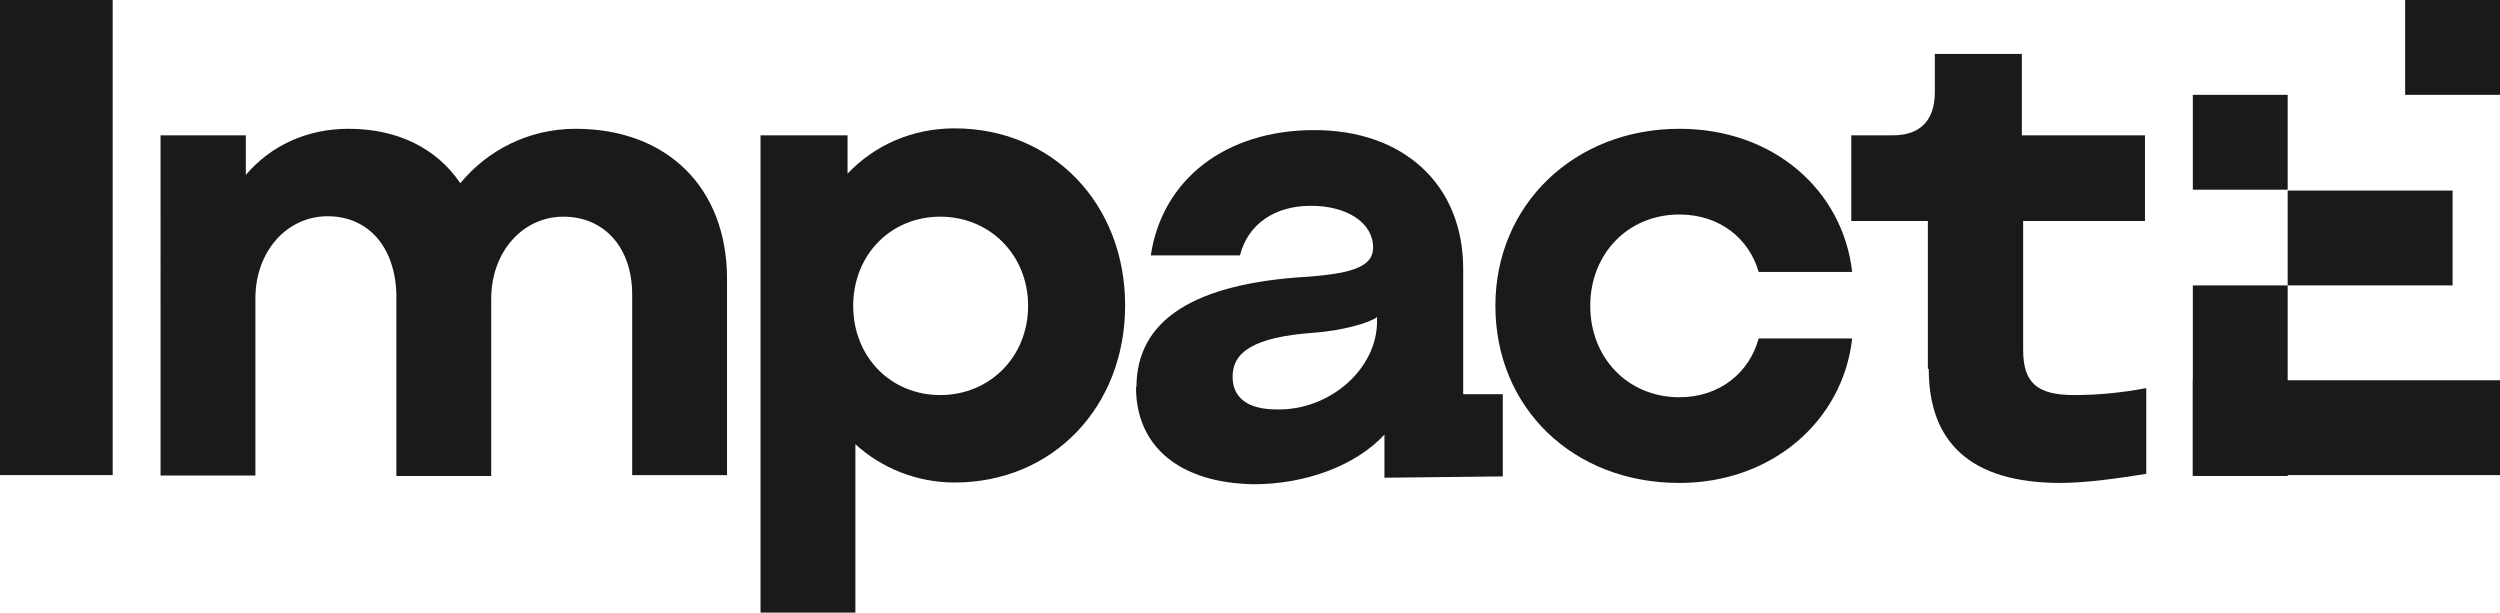
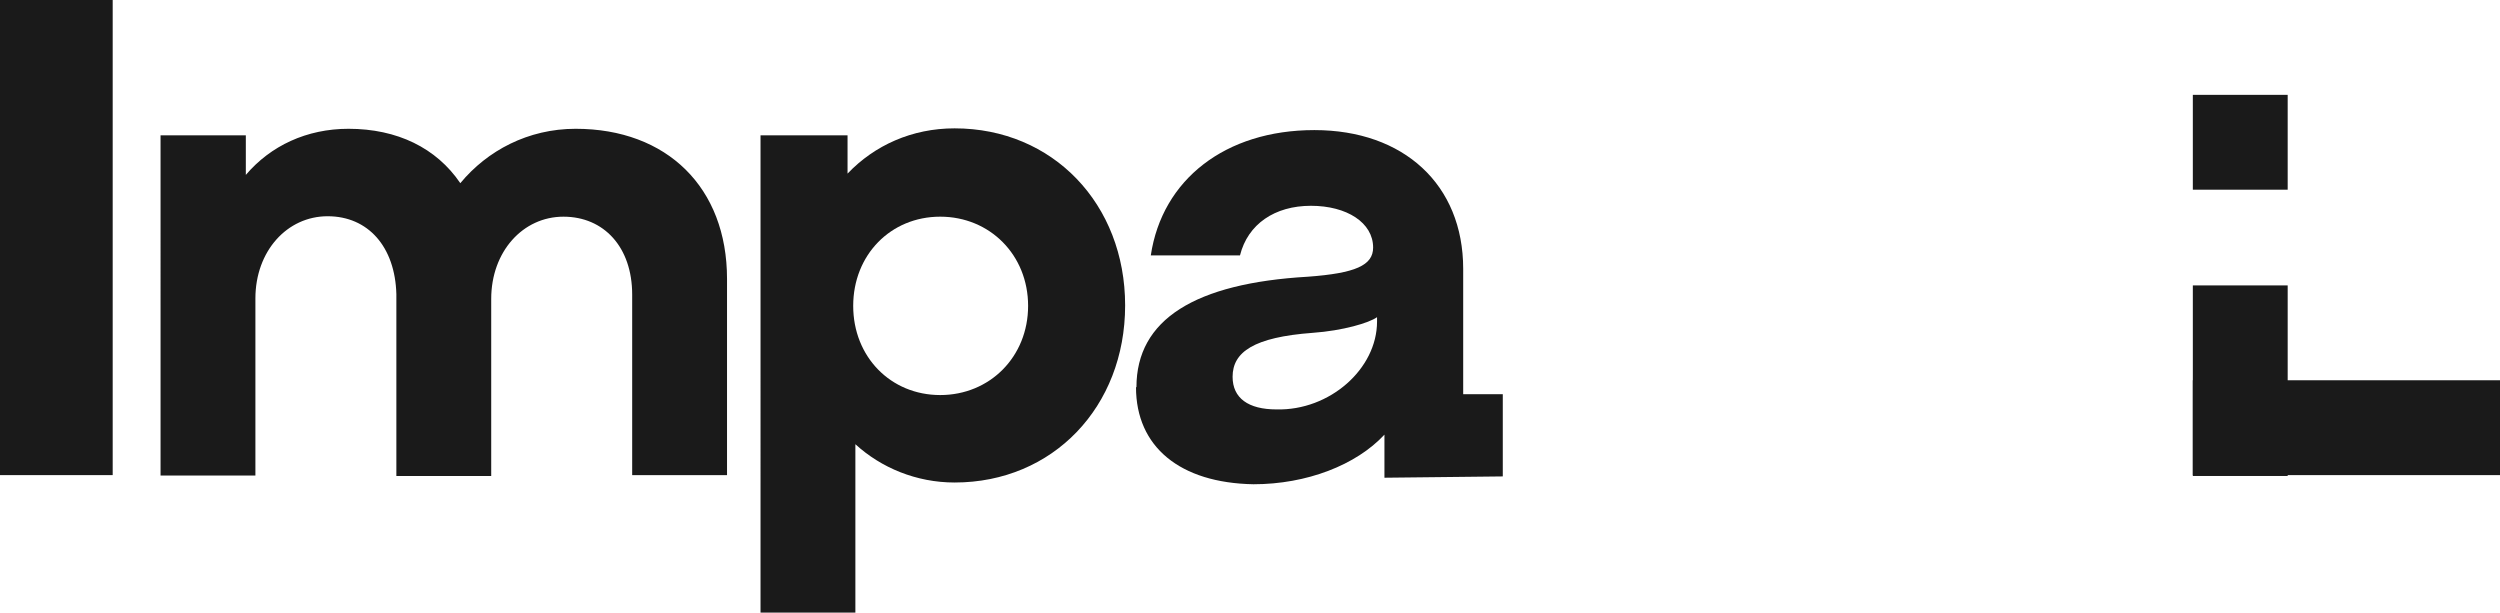
<svg xmlns="http://www.w3.org/2000/svg" id="Capa_2" data-name="Capa 2" viewBox="0 0 57.46 14.09">
  <defs>
    <style> .cls-1 { fill: #1a1a1a; } </style>
  </defs>
  <g id="Capa_1-2" data-name="Capa 1">
    <g>
      <path class="cls-1" d="M0,0h2.59v10.92H0V0Z" />
      <path class="cls-1" d="M3.68,3.11h1.97v.91c.57-.67,1.4-1.06,2.36-1.06,1.12,0,2.02.44,2.57,1.25.62-.75,1.56-1.25,2.65-1.25,2.1,0,3.48,1.35,3.48,3.45v4.51h-2.18v-4.15c0-1.09-.65-1.79-1.58-1.79s-1.66.8-1.66,1.89v4.07h-2.18v-4.18c-.03-1.09-.65-1.79-1.58-1.79s-1.66.8-1.66,1.89v4.07h-2.18V3.11h0Z" />
      <path class="cls-1" d="M17.51,3.11h1.97v.88c.62-.65,1.48-1.04,2.46-1.04,2.26,0,3.92,1.74,3.92,4.07s-1.66,4.07-3.92,4.07c-.88,0-1.69-.34-2.28-.88v3.87h-2.18V3.11h.03ZM23.63,7.03c0-1.17-.88-2.05-2.02-2.05s-2,.88-2,2.05.86,2.05,2,2.05,2.02-.88,2.02-2.05Z" />
      <path class="cls-1" d="M26.12,8.9c0-1.56,1.35-2.39,3.94-2.54,1.09-.08,1.5-.26,1.5-.67,0-.57-.6-.96-1.43-.96s-1.45.42-1.63,1.14h-2.05c.26-1.74,1.71-2.88,3.76-2.88s3.42,1.25,3.42,3.19v2.88h.91v1.89l-2.72.03v-.99c-.65.7-1.79,1.14-3.01,1.14-1.69-.03-2.7-.86-2.7-2.23ZM31.65,7.39v-.1c-.18.13-.78.31-1.48.36-1.35.1-1.84.44-1.84,1.01,0,.49.36.75,1.01.75,1.22.03,2.31-.93,2.31-2.02Z" />
-       <path class="cls-1" d="M34.37,7.03c0-2.33,1.82-4.07,4.23-4.07,2.18,0,3.76,1.43,3.97,3.29h-2.15c-.21-.75-.88-1.32-1.82-1.32-1.19,0-2.05.91-2.05,2.1s.86,2.1,2.05,2.1c.93,0,1.61-.57,1.82-1.35h2.15c-.21,1.89-1.84,3.32-3.97,3.32-2.46,0-4.23-1.74-4.23-4.07Z" />
-       <path class="cls-1" d="M44.31,8.48v-3.4h-1.76v-1.97h.96c.62,0,.96-.34.96-.99v-.88h2v1.87h2.83v1.97h-2.8v2.96c0,.75.31,1.04,1.17,1.04.52,0,1.09-.05,1.66-.16v1.97c-.6.1-1.4.21-1.97.21-2.1,0-3.03-.96-3.03-2.62Z" />
      <path class="cls-1" d="M57.46,8.74h-7.06v2.18h7.06v-2.18Z" />
-       <path class="cls-1" d="M57.46,0h-2.18v2.18h2.18V0Z" />
      <path class="cls-1" d="M52.58,2.18h-2.18v2.18h2.18v-2.18Z" />
-       <path class="cls-1" d="M56.37,4.38h-3.79v2.18h3.79v-2.18Z" />
      <path class="cls-1" d="M52.58,6.56h-2.18v4.38h2.18v-4.38Z" />
    </g>
  </g>
</svg>